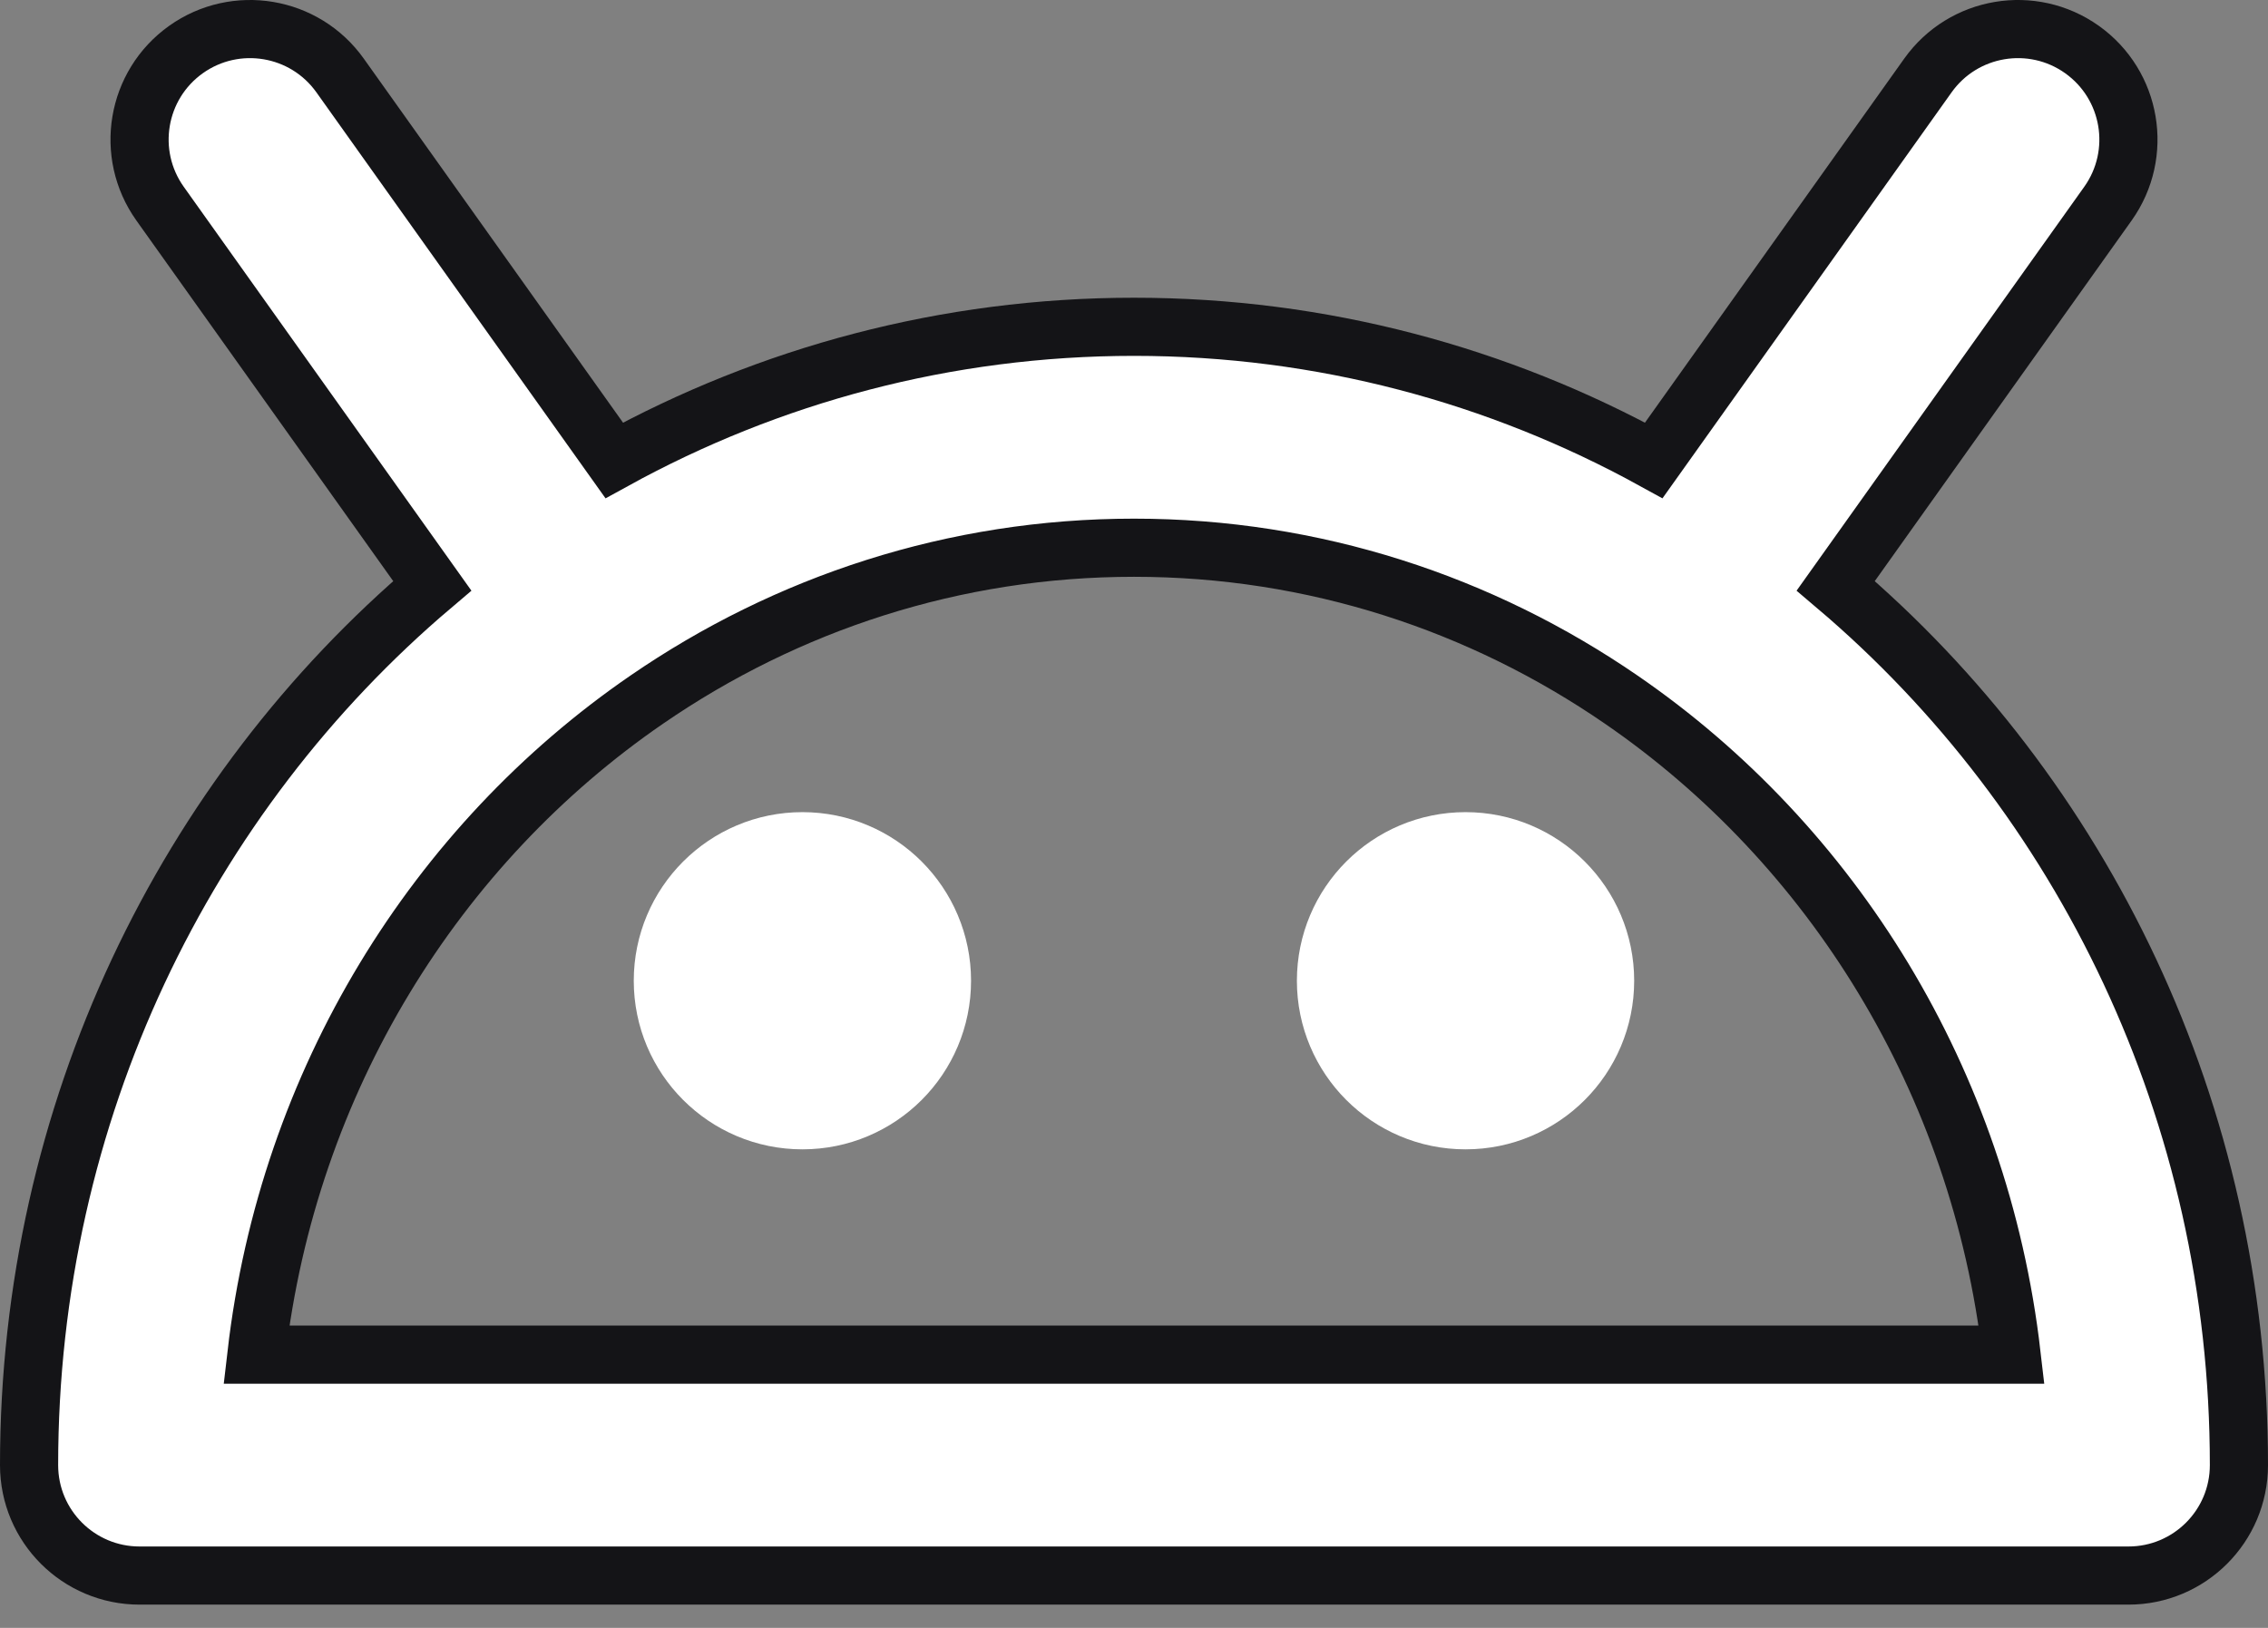
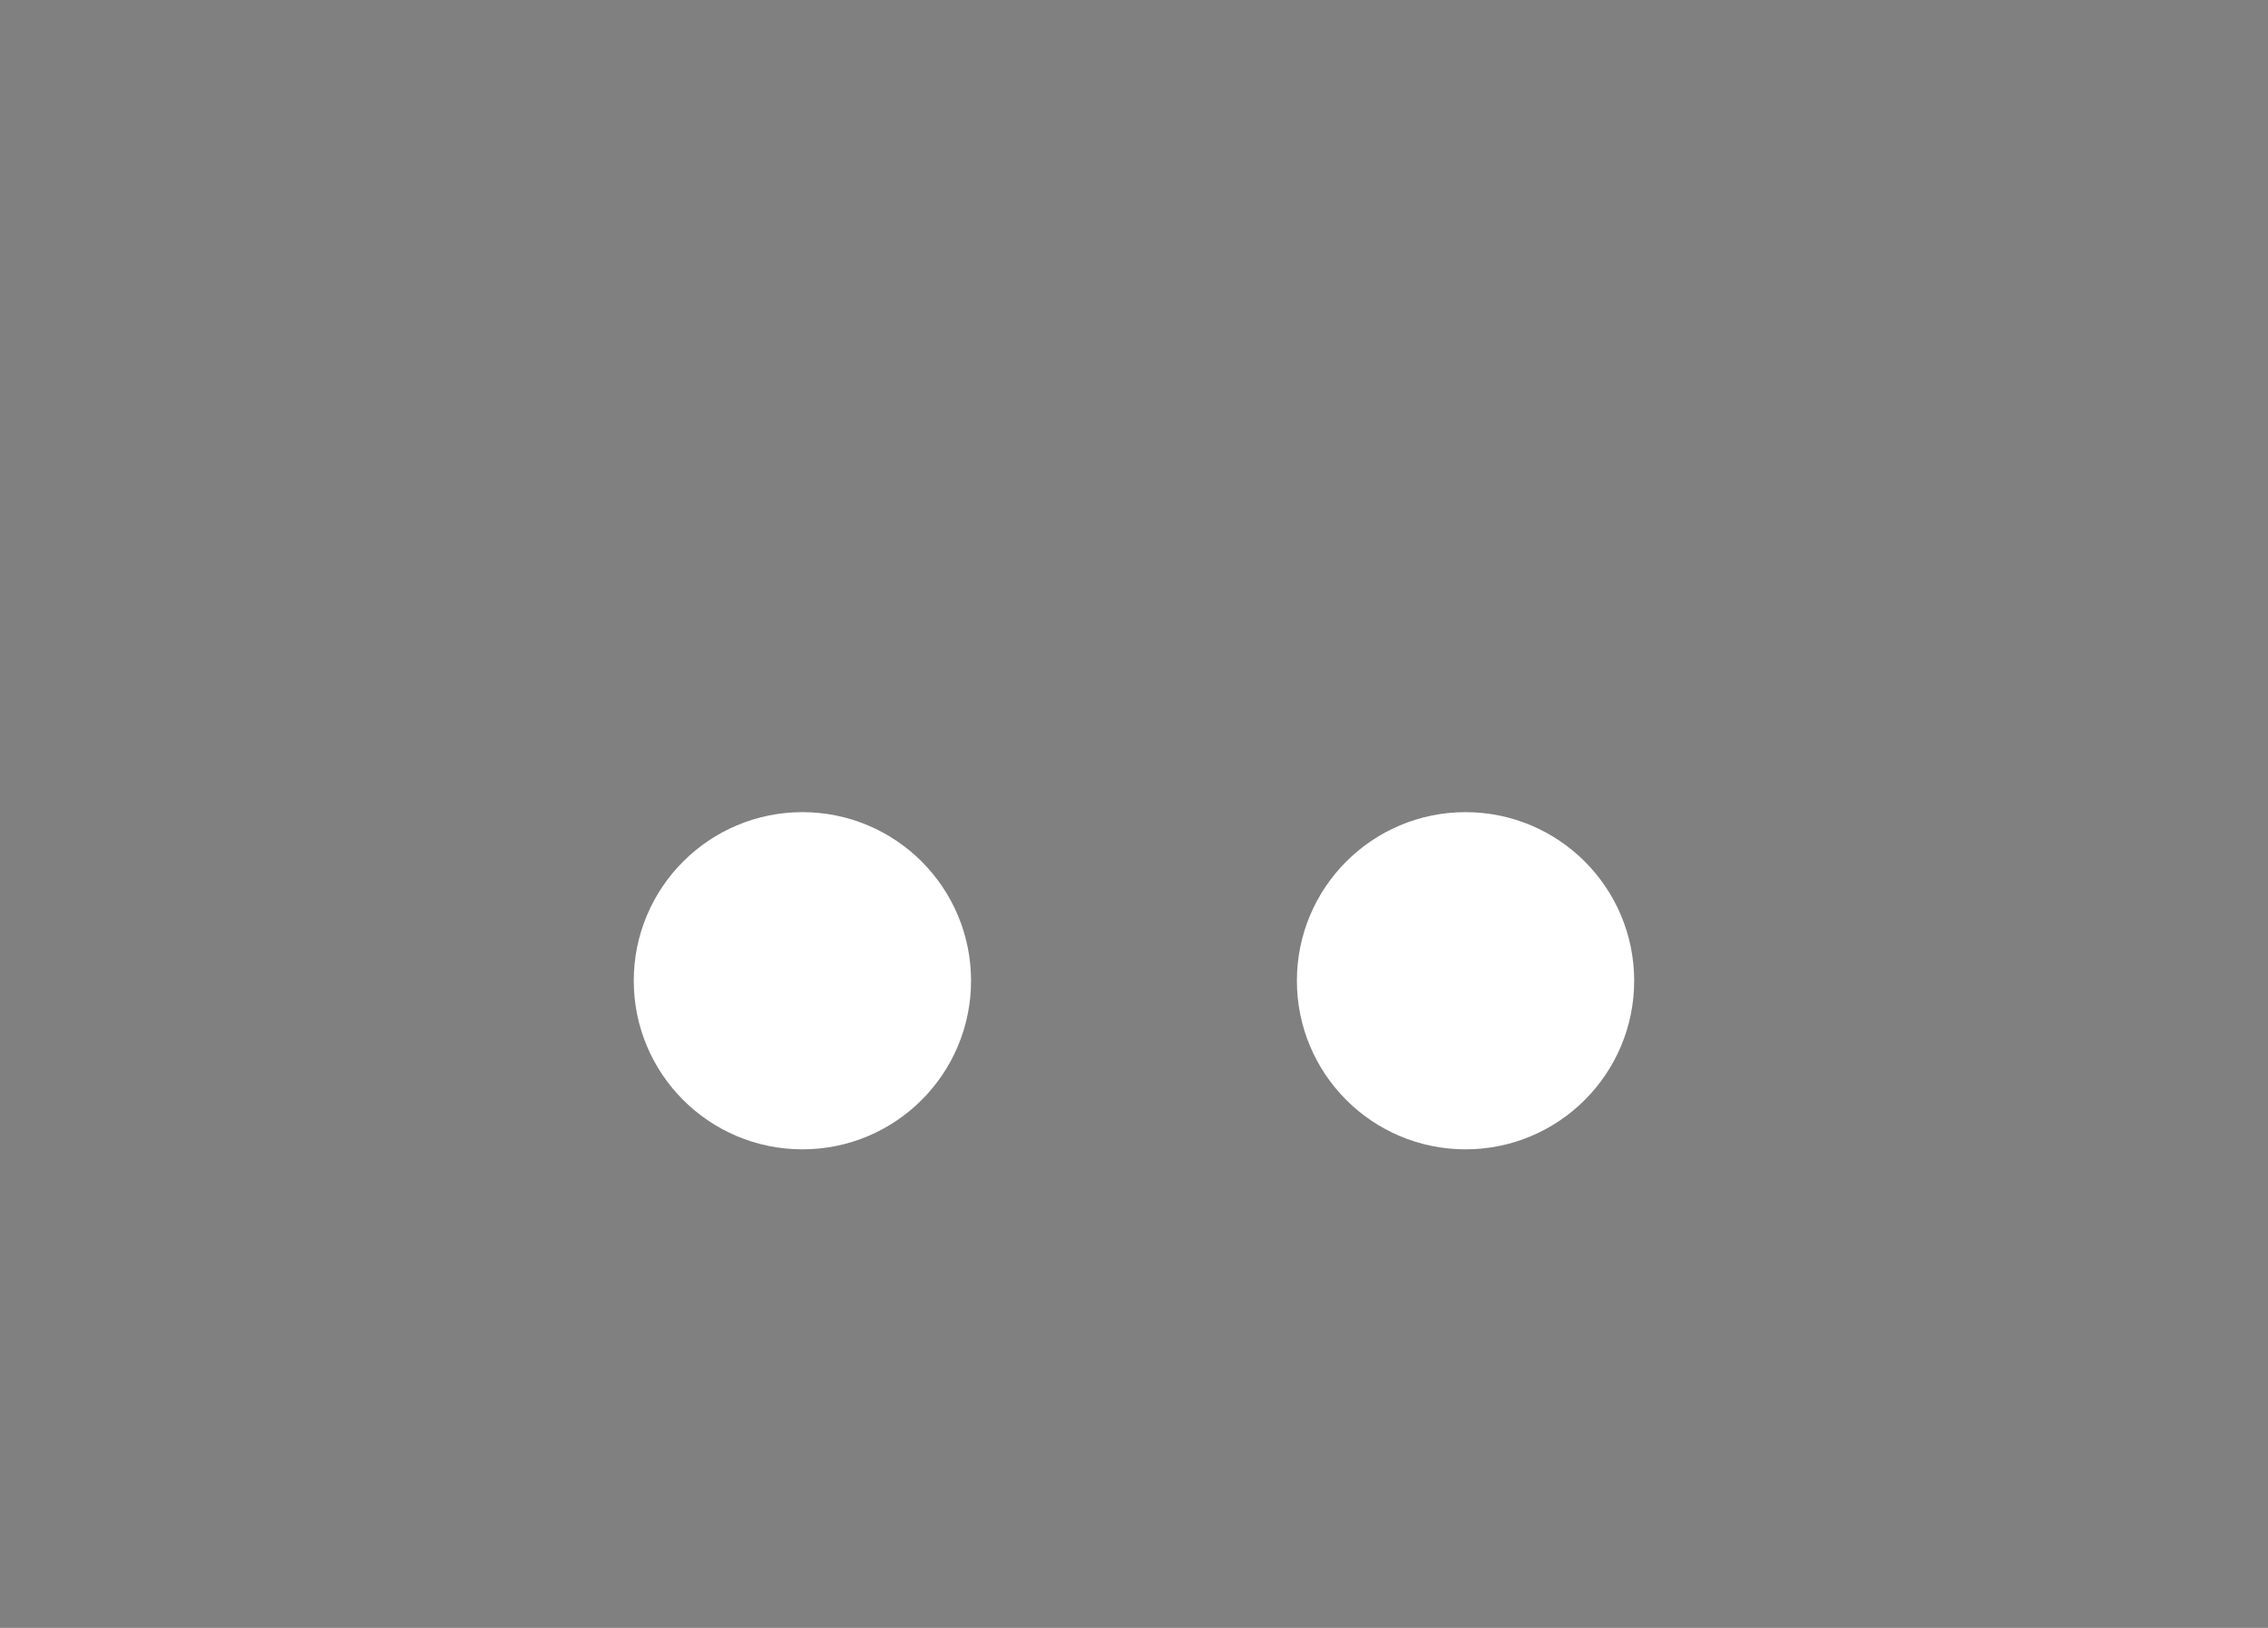
<svg xmlns="http://www.w3.org/2000/svg" fill="none" viewBox="0 0 39 28" height="28" width="39">
  <rect x="0" y="0" width="39" height="28" fill="#808080" stroke="none" />
-   <path stroke="#141417" fill="white" d="M3.198 0.852C4.053 0.244 5.239 0.443 5.848 1.298L10.562 7.919C13.225 6.454 16.268 5.621 19.5 5.621C22.732 5.621 25.776 6.454 28.438 7.919L33.152 1.298C33.761 0.443 34.947 0.244 35.802 0.852C36.657 1.461 36.856 2.647 36.248 3.502L31.567 10.076C35.808 13.673 38.5 19.121 38.5 25.2C38.5 26.25 37.649 27.1 36.6 27.1H2.4C1.351 27.1 0.5 26.25 0.5 25.2C0.5 19.121 3.192 13.673 7.433 10.076L2.752 3.502C2.144 2.647 2.343 1.461 3.198 0.852ZM19.5 9.421C16.404 9.421 13.526 10.38 11.121 12.034C7.499 14.523 4.954 18.585 4.409 23.3H34.591C34.046 18.585 31.501 14.523 27.879 12.034C25.474 10.38 22.596 9.421 19.5 9.421Z" clip-rule="evenodd" fill-rule="evenodd" />
  <path stroke-width="2" stroke="white" fill="white" d="M15.698 16.869C15.698 17.919 14.848 18.769 13.798 18.769C12.749 18.769 11.898 17.919 11.898 16.869C11.898 15.82 12.749 14.969 13.798 14.969C14.848 14.969 15.698 15.82 15.698 16.869Z" />
  <path stroke-width="2" stroke="white" fill="white" d="M27.101 16.869C27.101 17.919 26.25 18.769 25.201 18.769C24.151 18.769 23.301 17.919 23.301 16.869C23.301 15.82 24.151 14.969 25.201 14.969C26.25 14.969 27.101 15.82 27.101 16.869Z" />
</svg>